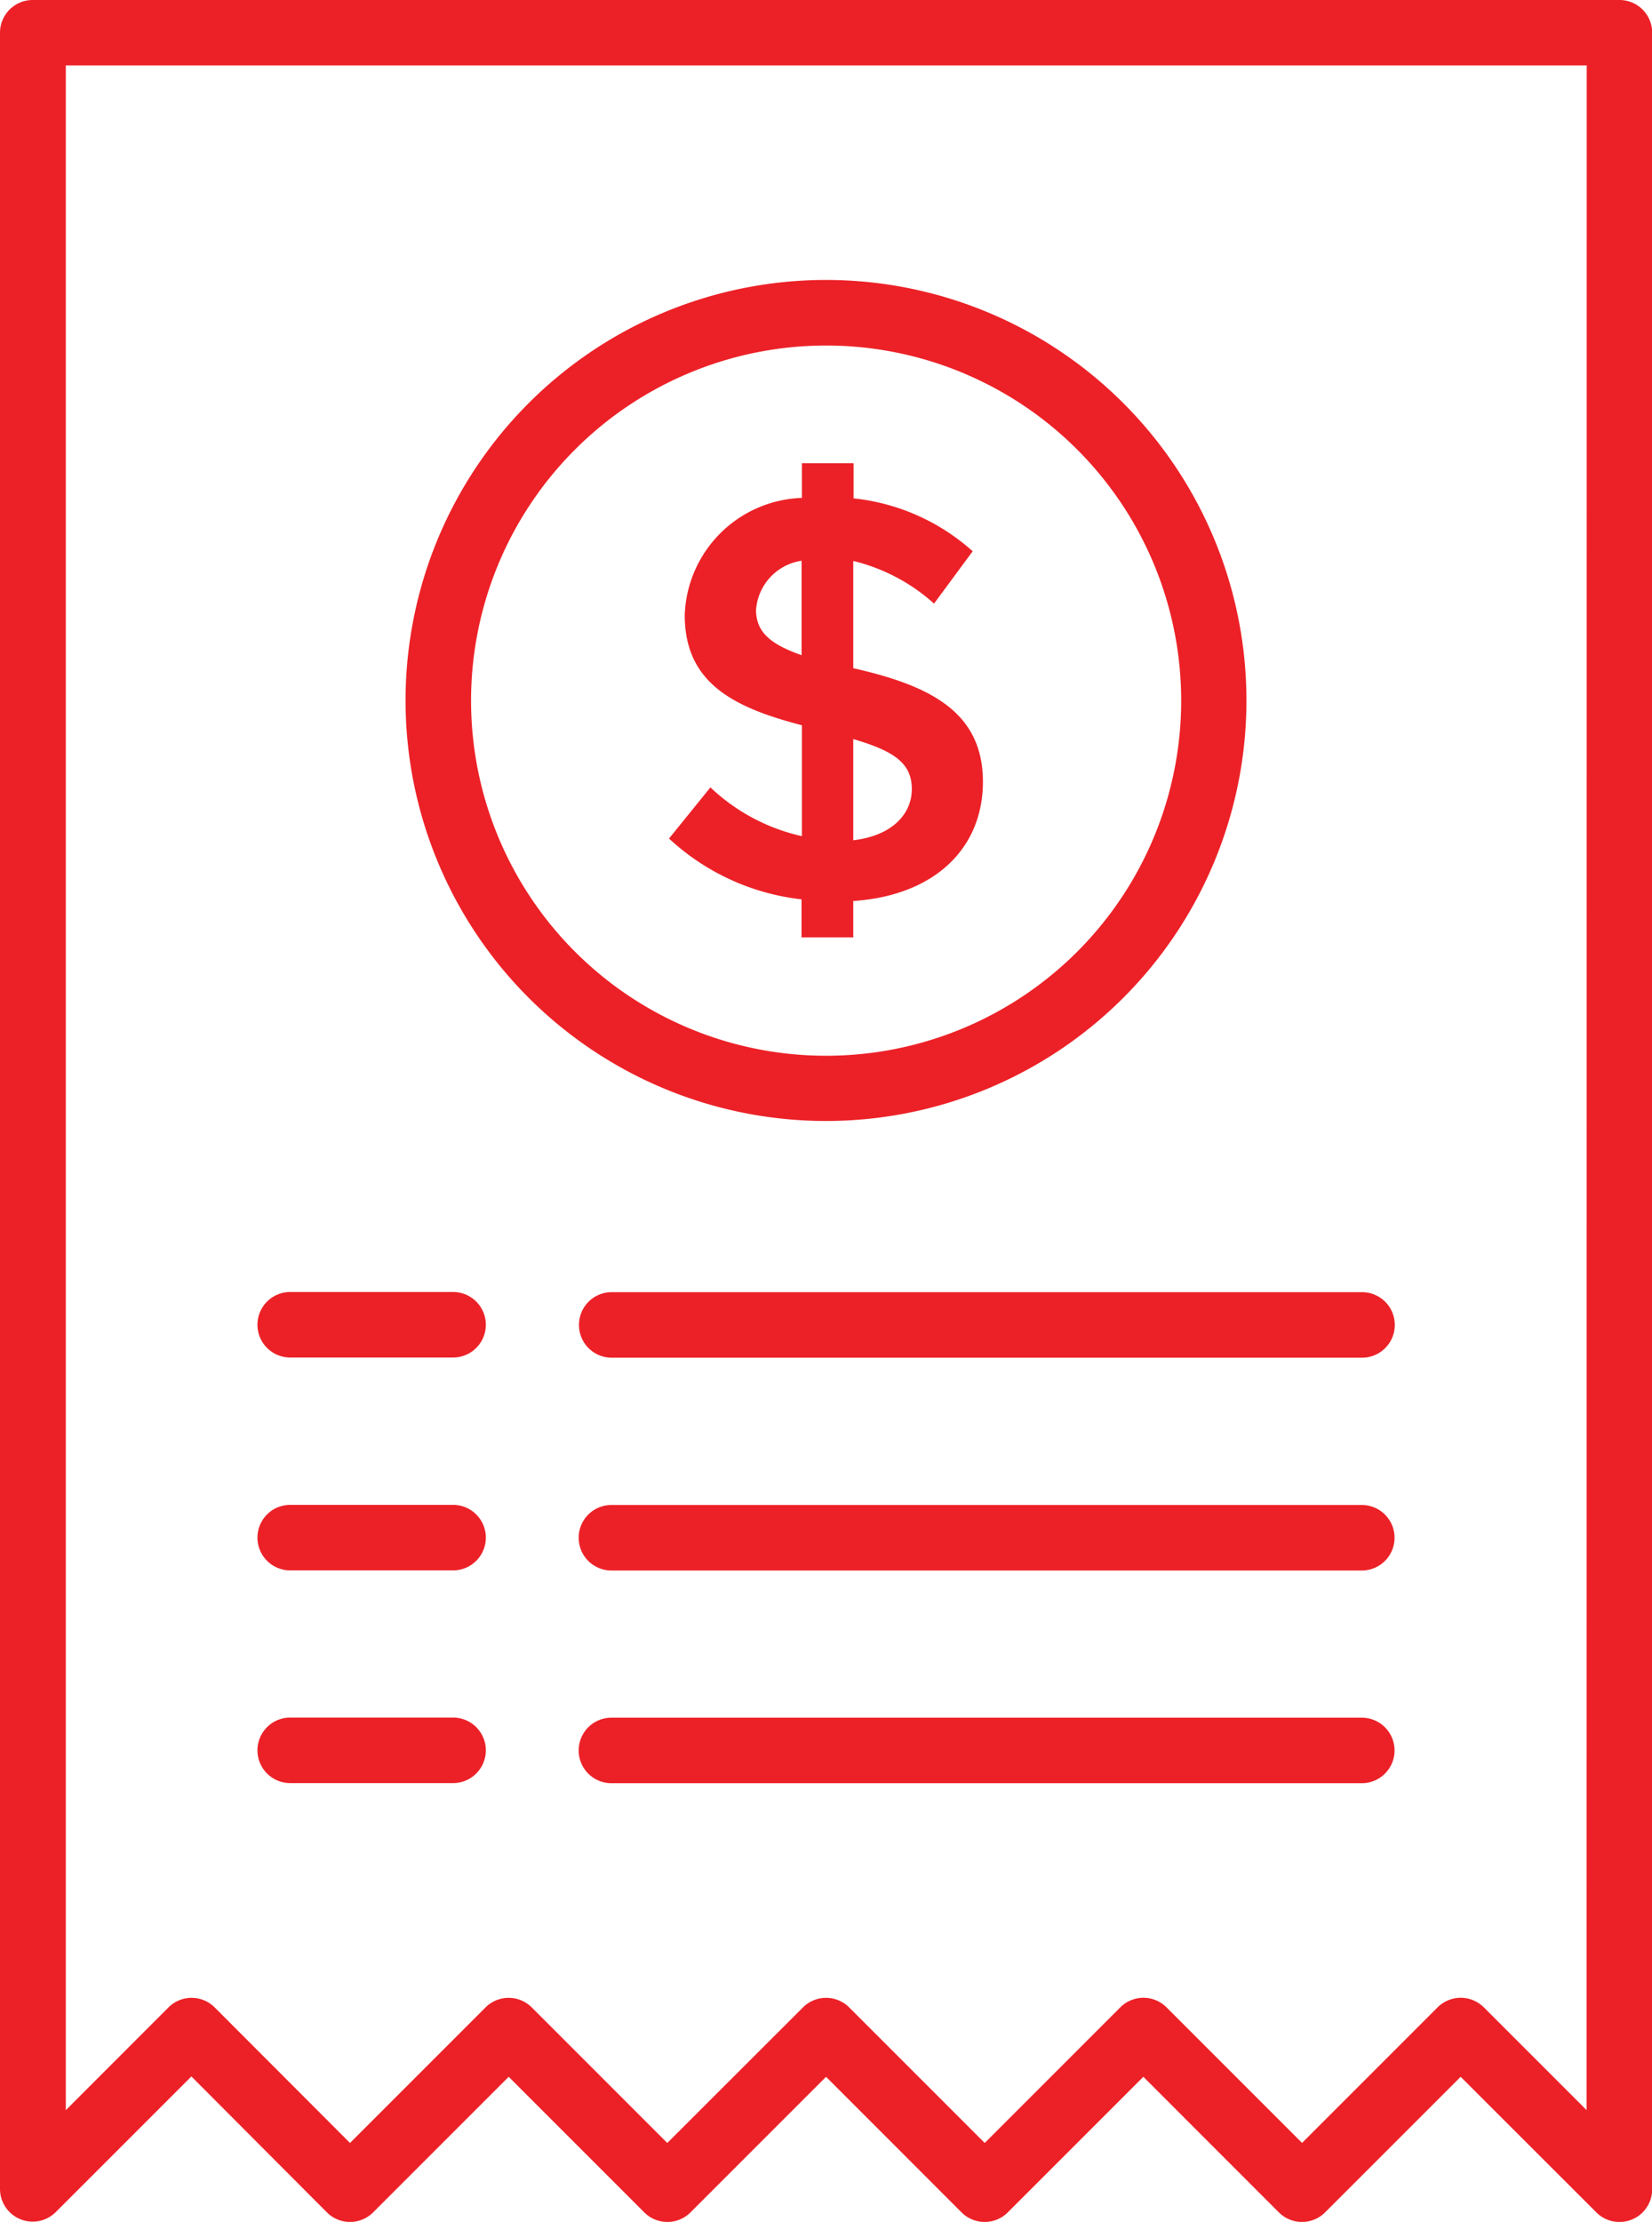
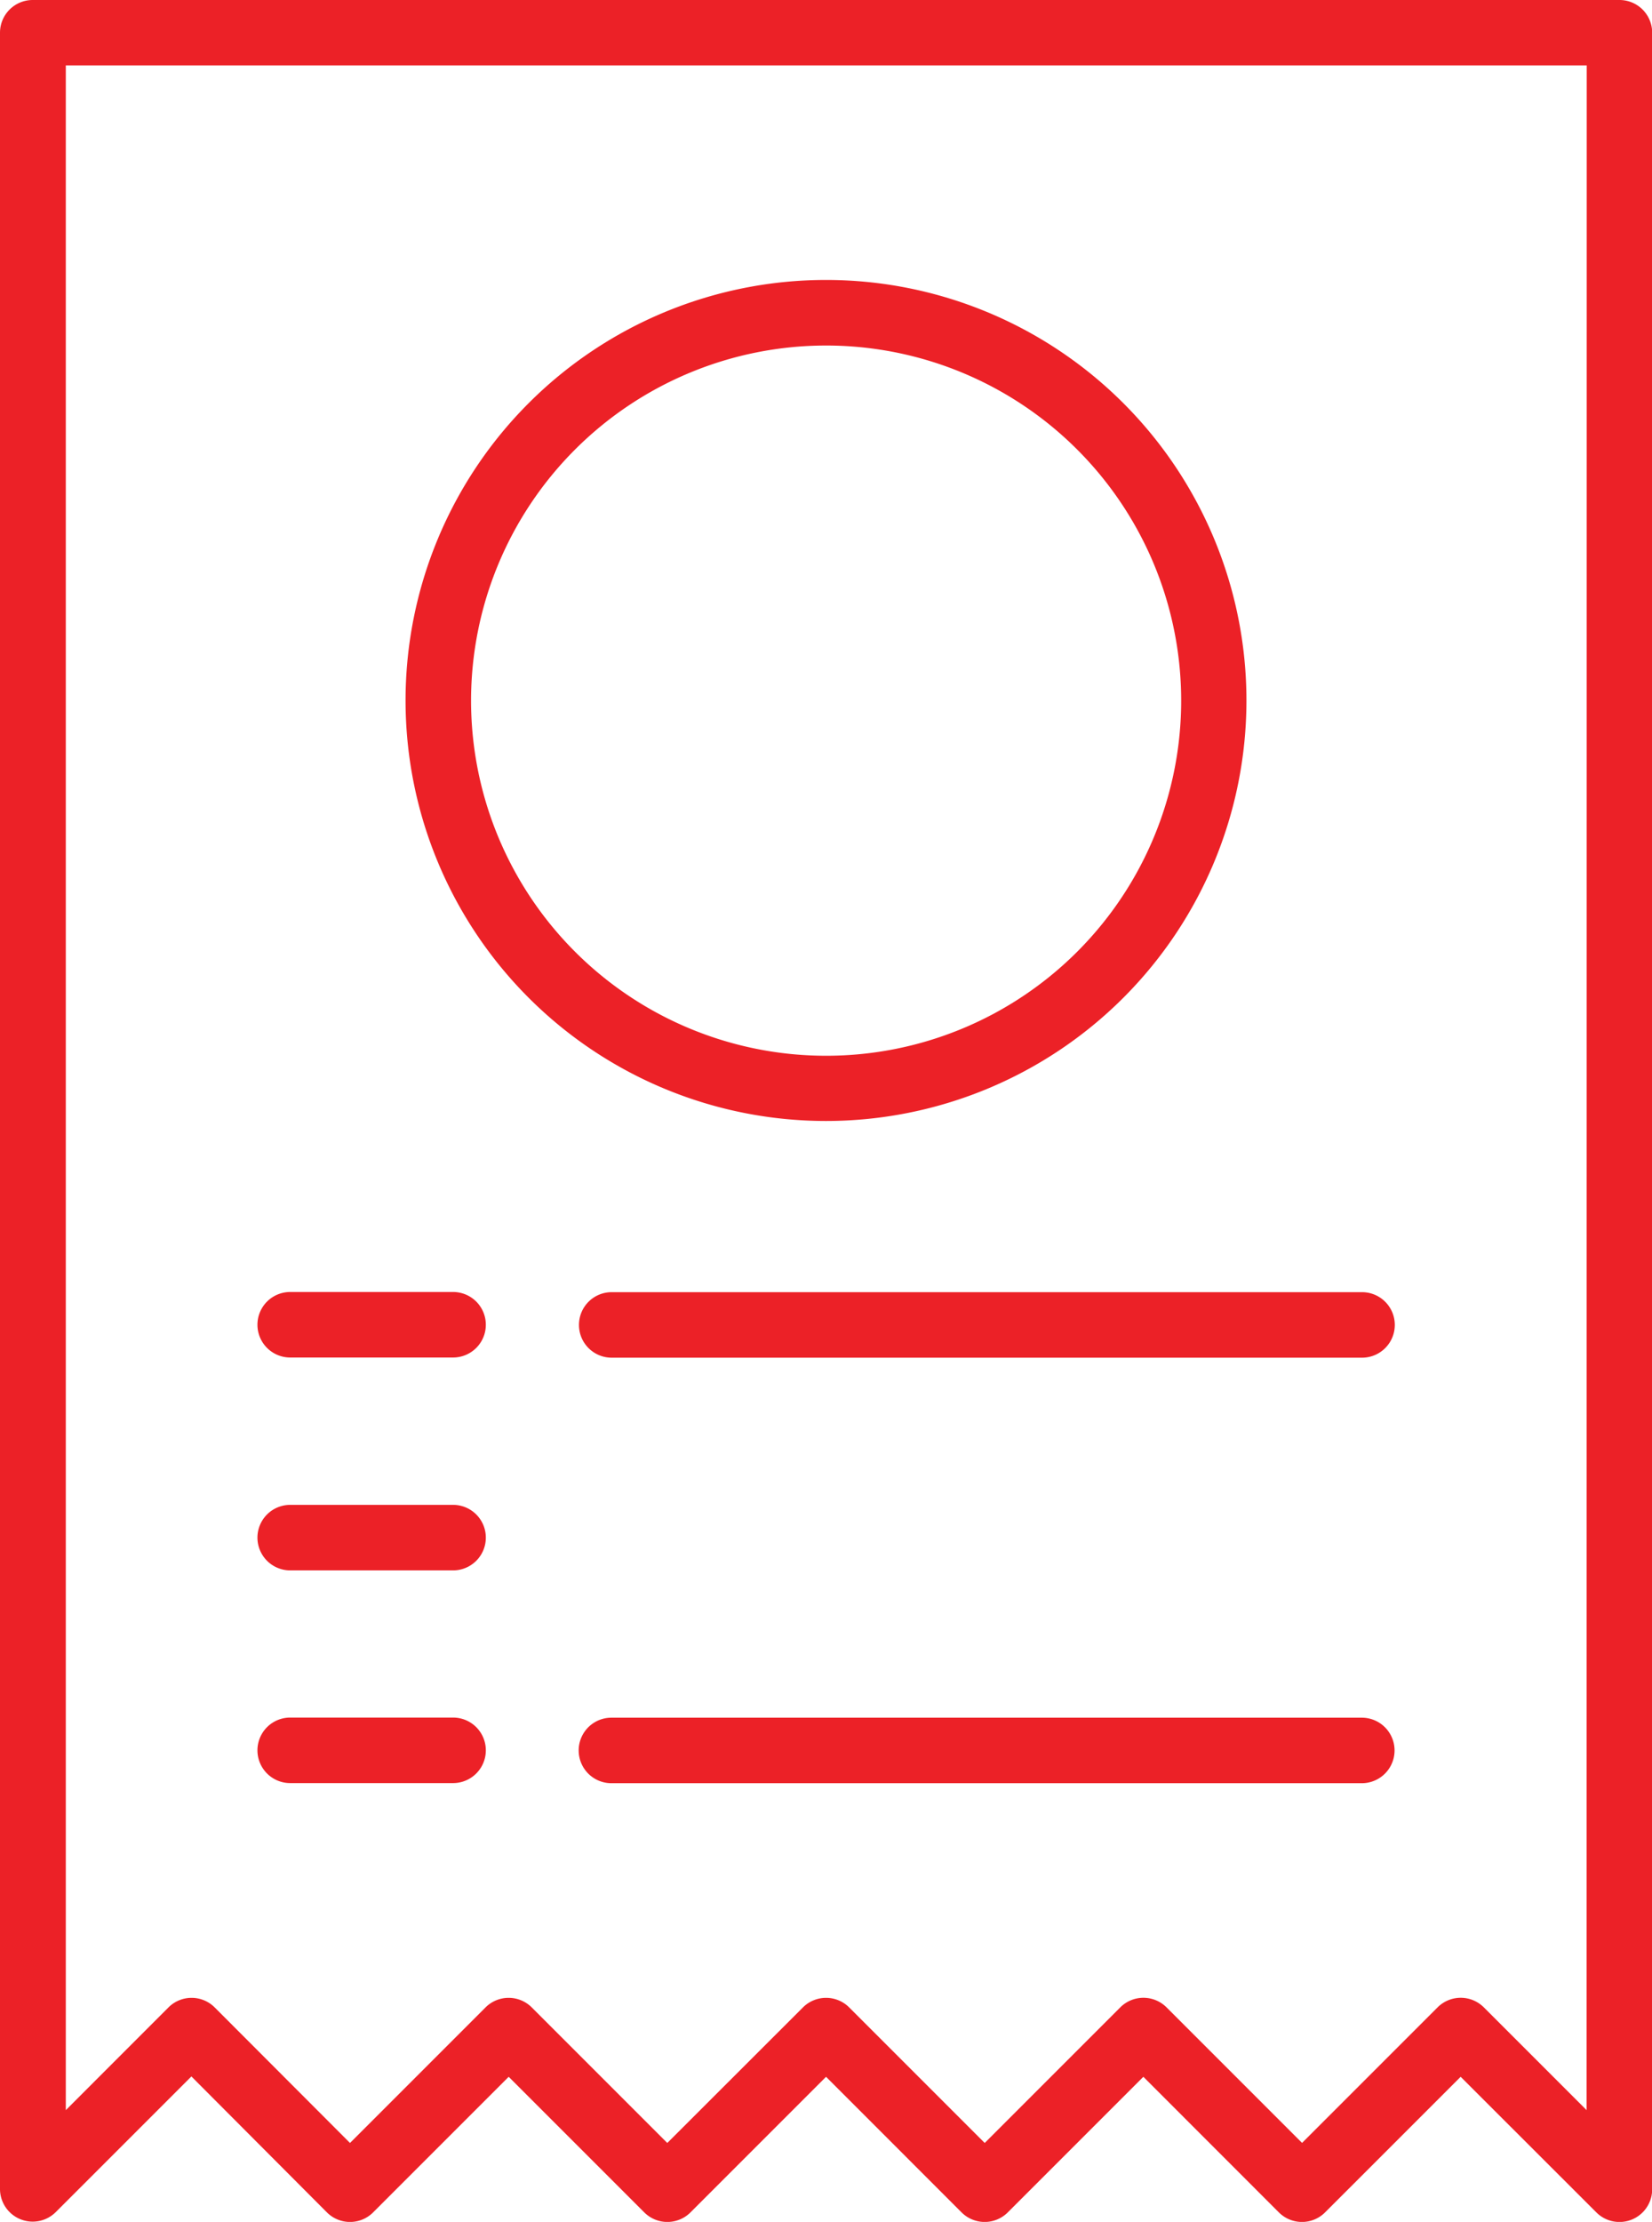
<svg xmlns="http://www.w3.org/2000/svg" id="bill" width="27.74" height="37.303" viewBox="0 0 27.74 37.303">
  <path id="Path_26038" data-name="Path 26038" d="M34.125,74.8H36.86a.549.549,0,0,0,0-1.1H34.125a.549.549,0,0,0,0,1.1Z" transform="translate(-29.252 -52.009)" fill="#ec2127" />
  <path id="Path_26039" data-name="Path 26039" d="M50.78,74.254a.549.549,0,0,0,.549.549h12.6a.549.549,0,0,0,0-1.1h-12.6A.549.549,0,0,0,50.78,74.254Z" transform="translate(-41.058 -52.009)" fill="#ec2127" />
  <path id="Path_26040" data-name="Path 26040" d="M34.125,86.183H36.86a.549.549,0,1,0,0-1.1H34.125a.549.549,0,1,0,0,1.1Z" transform="translate(-29.252 -59.818)" fill="#ec2127" />
-   <path id="Path_26041" data-name="Path 26041" d="M63.925,85.085h-12.6a.549.549,0,1,0,0,1.1h12.6a.549.549,0,0,0,0-1.1Z" transform="translate(-41.058 -59.818)" fill="#ec2127" />
  <path id="Path_26042" data-name="Path 26042" d="M34.125,97.564H36.86a.549.549,0,0,0,0-1.1H34.125a.549.549,0,0,0,0,1.1Z" transform="translate(-29.252 -67.628)" fill="#ec2127" />
  <path id="Path_26043" data-name="Path 26043" d="M63.925,96.466h-12.6a.549.549,0,1,0,0,1.1h12.6a.549.549,0,0,0,0-1.1Z" transform="translate(-41.058 -67.628)" fill="#ec2127" />
-   <path id="Path_26044" data-name="Path 26044" d="M56.288,34.814l-.688.85a3.91,3.91,0,0,0,2.225,1.021v.639h.869v-.611c1.384-.094,2.177-.9,2.177-2,0-1.165-.869-1.613-2.177-1.909v-1.8a3.122,3.122,0,0,1,1.356.716l.649-.879a3.548,3.548,0,0,0-2-.888v-.59h-.868v.582a2.038,2.038,0,0,0-1.967,1.966c0,1.127.792,1.547,1.967,1.851v1.862a3.263,3.263,0,0,1-1.537-.82Zm2.406-.82c.678.2.983.4.983.84,0,.42-.334.784-.983.859Zm-1.632-2.177A.9.9,0,0,1,57.826,31v1.586c-.517-.183-.765-.383-.765-.765Z" transform="translate(-44.366 -21.586)" fill="#ec2127" />
  <path id="Path_26045" data-name="Path 26045" d="M48.56,33.66A7.06,7.06,0,1,0,41.5,26.6,7.06,7.06,0,0,0,48.56,33.66Zm0-13.019A5.962,5.962,0,1,1,42.6,26.6,5.962,5.962,0,0,1,48.56,20.641Z" transform="translate(-34.69 -14.84)" fill="#ec2127" />
  <path id="Path_26046" data-name="Path 26046" d="M46.986,4.557H20.344a.549.549,0,0,0-.549.549v36.2a.549.549,0,0,0,.938.388l2.276-2.276L25.284,41.7a.549.549,0,0,0,.777,0l2.276-2.276L30.613,41.7a.549.549,0,0,0,.777,0l2.276-2.276L35.941,41.7a.549.549,0,0,0,.777,0l2.276-2.276L41.269,41.7a.549.549,0,0,0,.777,0l2.276-2.276L46.6,41.7a.549.549,0,0,0,.938-.388V5.106a.549.549,0,0,0-.549-.549Zm-.549,35.427-1.726-1.726a.549.549,0,0,0-.776,0l-2.276,2.276-2.276-2.276a.549.549,0,0,0-.776,0L36.33,40.535l-2.276-2.276a.549.549,0,0,0-.776,0L31,40.535l-2.276-2.276a.549.549,0,0,0-.776,0l-2.276,2.276L23.4,38.259a.549.549,0,0,0-.776,0L20.9,39.984V5.655H46.439Z" transform="translate(-19.795 -4.557)" fill="#ec2127" />
</svg>